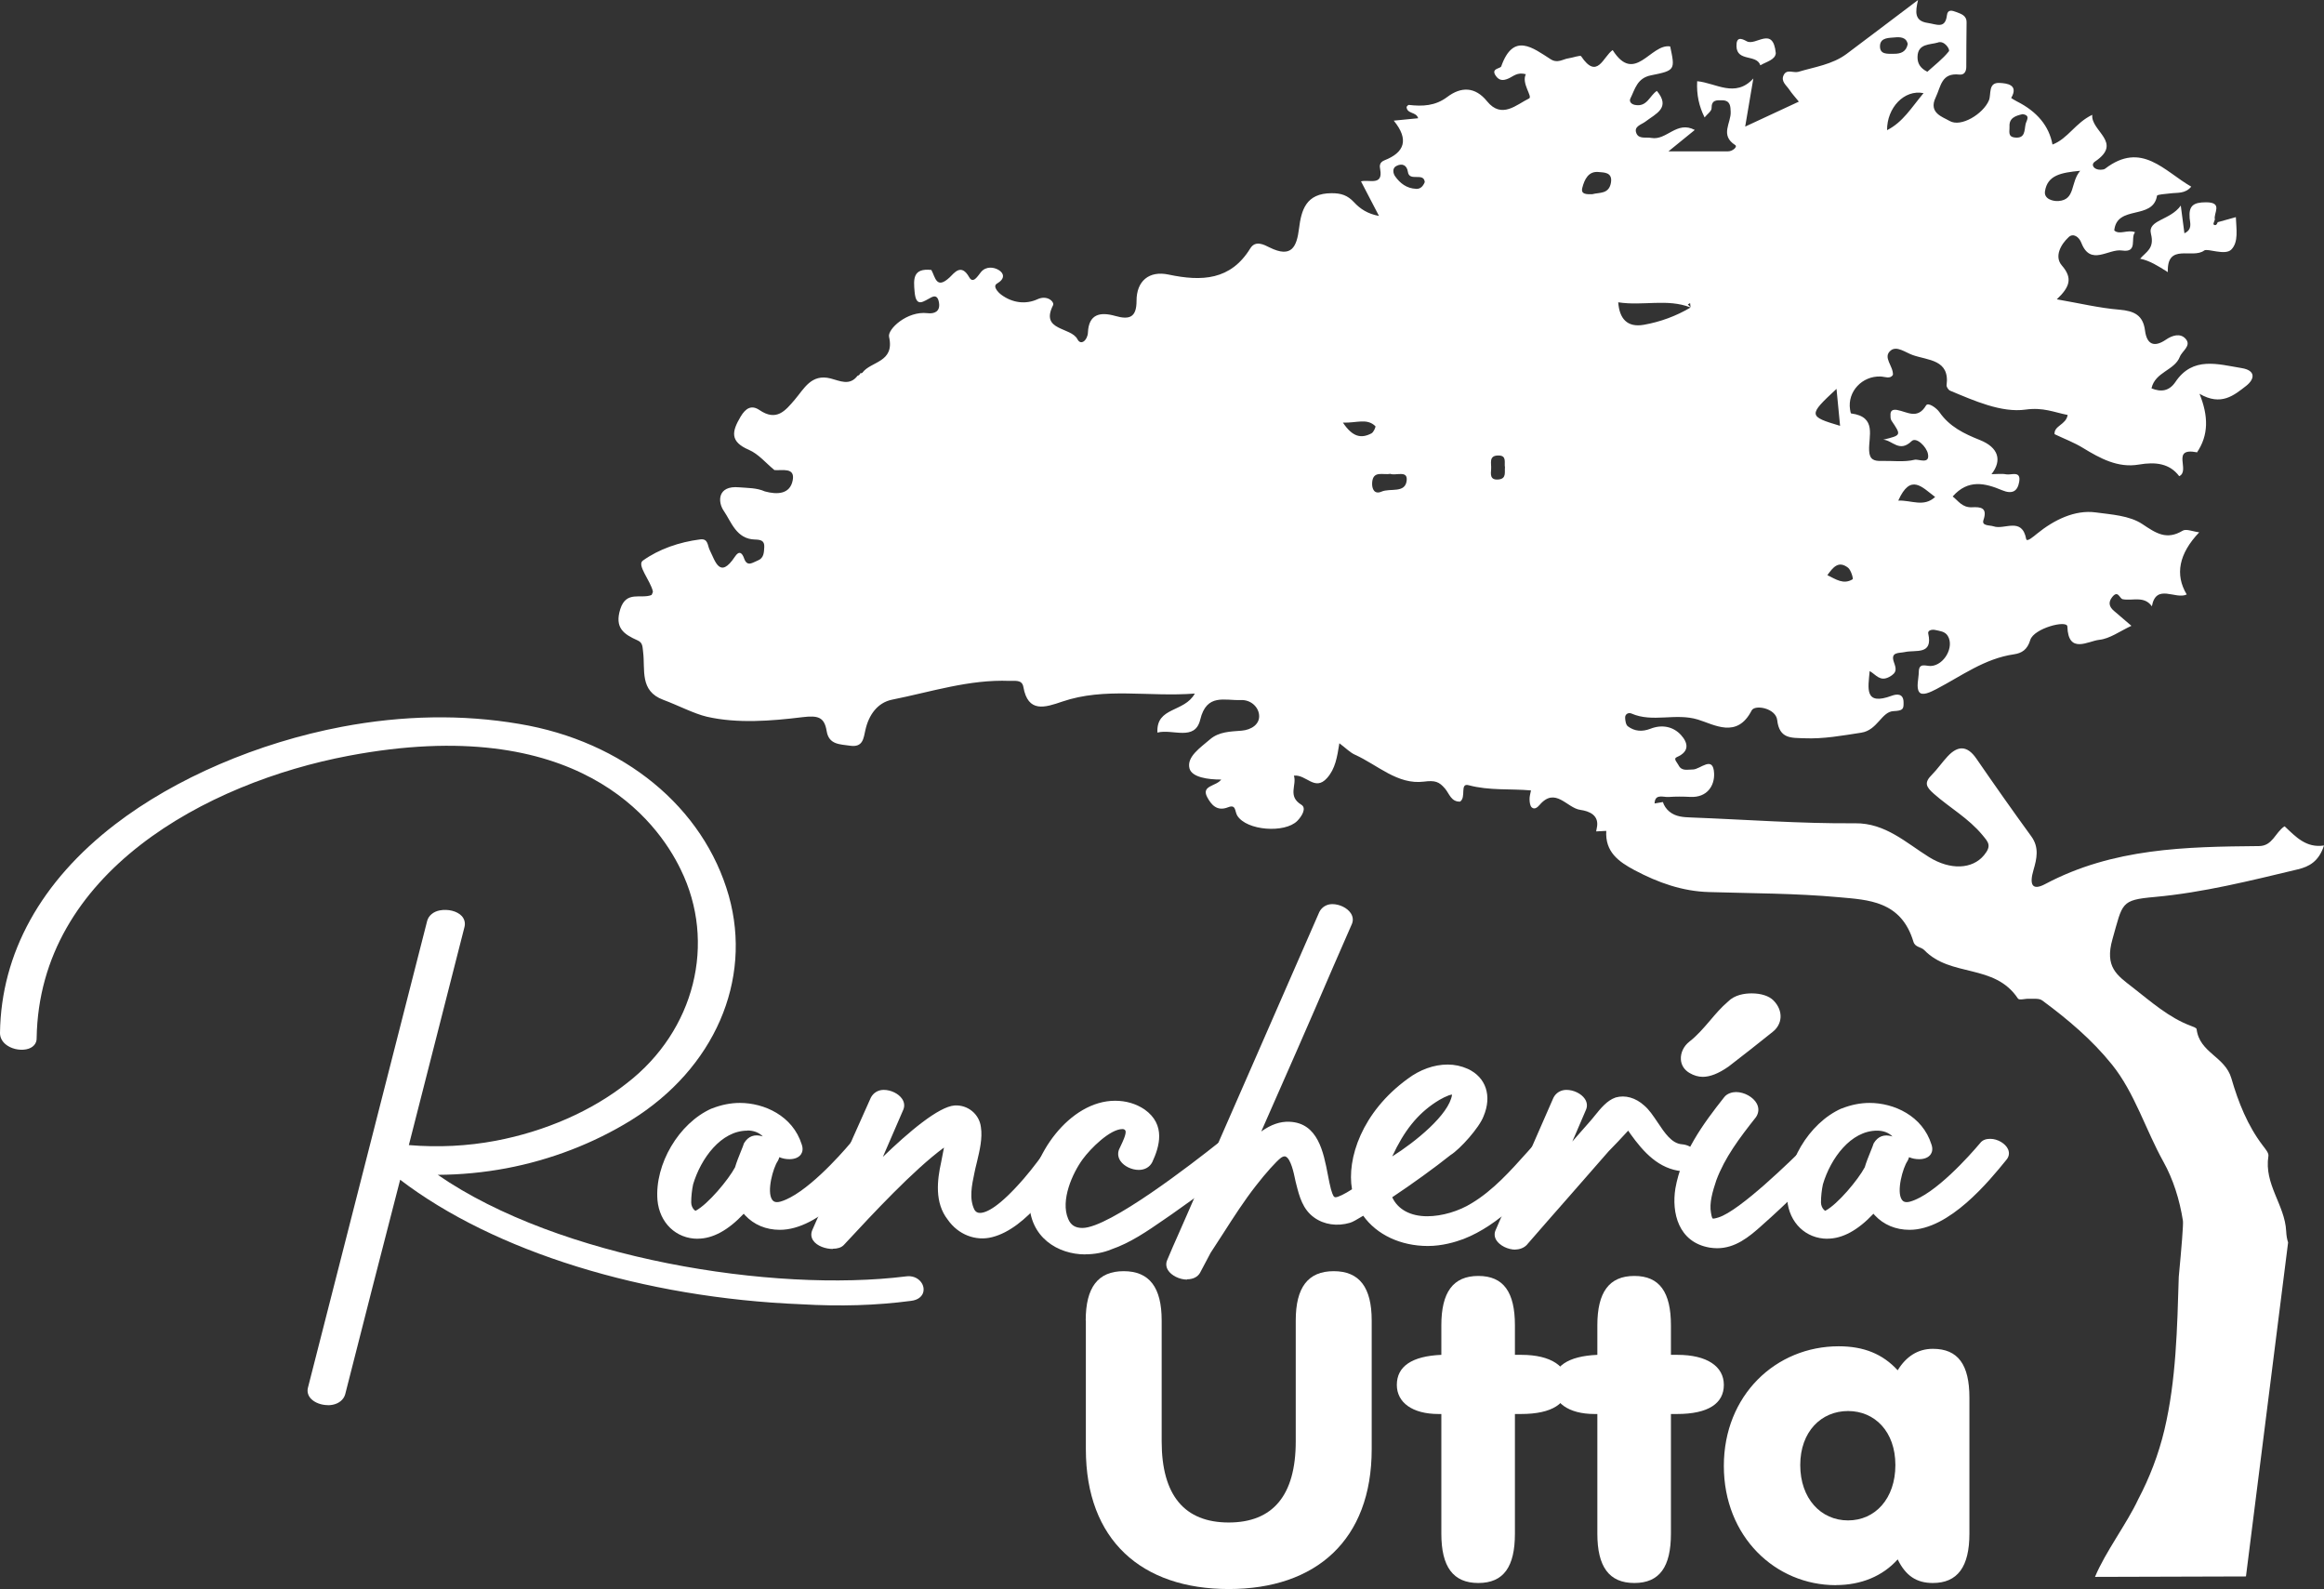
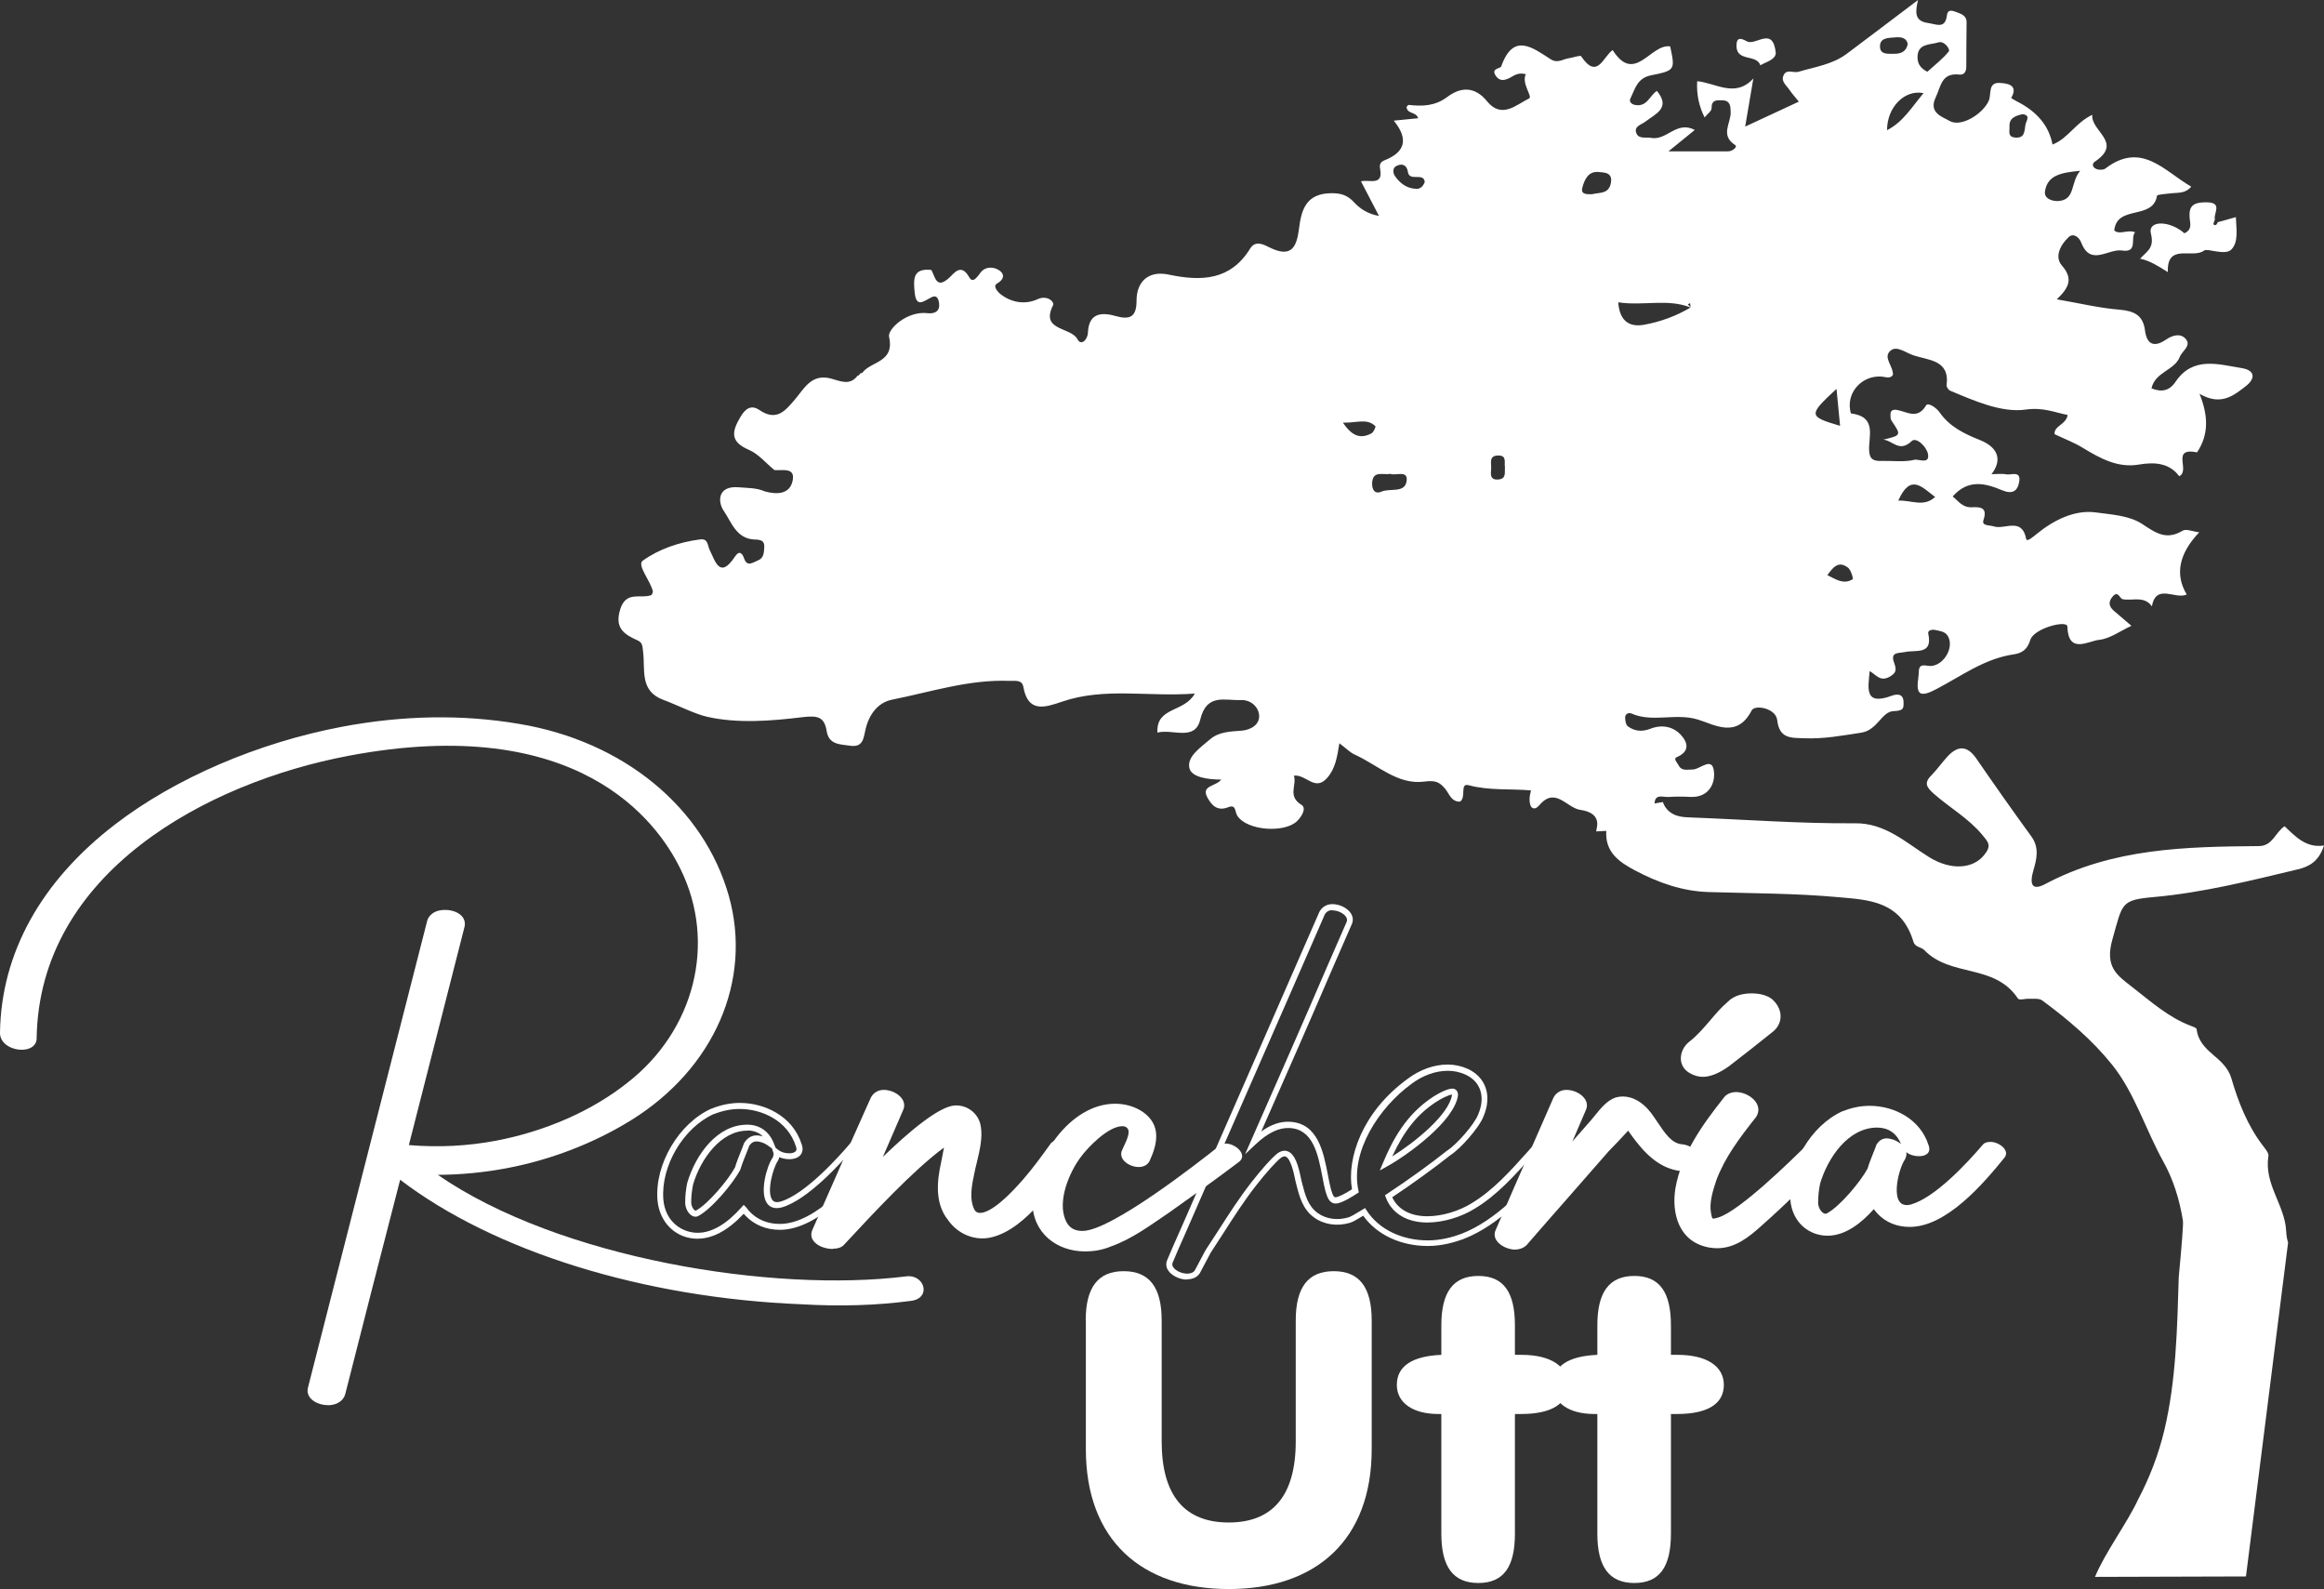
<svg xmlns="http://www.w3.org/2000/svg" width="177" height="121" viewBox="0 0 177 121" fill="none">
  <rect x="0" y="0" width="177" height="121" fill="#333333" stroke="none" />
  <path d="M173.989 62.923C173.281 63.388 173.089 64.421 172.047 64.426C166.494 64.477 160.941 64.568 155.762 67.32C154.737 67.865 154.562 67.314 154.873 66.253C155.122 65.402 155.326 64.534 154.709 63.689C153.288 61.737 151.895 59.757 150.52 57.76C149.824 56.75 149.105 56.767 148.335 57.595C147.922 58.038 147.565 58.56 147.141 58.991C146.535 59.592 146.671 59.904 147.293 60.449C148.51 61.521 149.92 62.299 150.99 63.592C151.431 64.126 151.709 64.392 151.109 65.118C150.209 66.208 148.527 66.259 146.931 65.272C145.159 64.171 143.597 62.667 141.293 62.69C137.133 62.724 132.967 62.406 128.8 62.248C128.212 62.225 127.634 62.202 127.142 61.799C126.91 61.606 126.734 61.351 126.649 61.073C126.434 61.107 126.225 61.147 126.015 61.181C126.015 61.13 126.021 61.079 126.032 61.022C126.14 60.455 126.717 60.716 127.091 60.687C127.634 60.648 128.189 60.653 128.738 60.682C130.04 60.744 130.589 59.808 130.549 58.894C130.487 57.476 129.491 58.594 128.931 58.594C128.495 58.594 128.07 58.741 127.832 58.253C127.742 58.066 127.414 57.777 127.708 57.652C128.71 57.221 128.557 56.557 128.031 55.972C127.425 55.308 126.564 55.155 125.704 55.49C125.076 55.734 124.498 55.694 123.983 55.308C123.83 55.195 123.785 54.894 123.774 54.673C123.751 54.367 124.034 54.236 124.255 54.333C125.874 55.042 127.606 54.27 129.315 54.792C130.555 55.167 132.293 56.273 133.408 54.1C133.651 53.629 135.253 53.924 135.355 54.832C135.519 56.29 136.459 56.176 137.416 56.216C138.882 56.279 140.314 56.012 141.757 55.791C142.991 55.603 143.303 54.196 144.203 54.151C144.956 54.117 144.99 53.986 144.978 53.465C144.967 52.823 144.503 52.823 144.084 52.977C141.961 53.765 142.284 52.398 142.397 51.099C142.878 51.365 143.173 51.927 143.886 51.547C144.52 51.212 144.412 50.9 144.242 50.418C143.965 49.623 144.633 49.748 145.074 49.652C145.895 49.464 147.231 49.907 146.858 48.245C146.801 47.989 147.146 47.916 147.395 47.972C147.741 48.052 148.131 48.074 148.346 48.42C148.861 49.26 148.069 50.662 147.056 50.713C146.688 50.73 146.15 50.429 146.139 51.155C146.133 51.683 145.924 52.341 146.167 52.693C146.393 53.016 147.016 52.71 147.48 52.471C149.393 51.473 151.148 50.145 153.395 49.822C153.973 49.737 154.409 49.476 154.629 48.733C154.896 47.842 157.437 47.184 157.454 47.706C157.522 49.845 159.028 48.812 159.877 48.721C160.692 48.636 161.45 48.063 162.333 47.654C161.835 47.229 161.433 46.877 161.02 46.531C160.63 46.208 160.55 45.861 160.873 45.459C161.32 44.903 161.428 45.584 161.671 45.629C162.424 45.771 163.301 45.345 163.89 46.168C164.218 44.386 165.701 45.686 166.545 45.266C165.634 43.762 165.945 42.162 167.496 40.534C167.02 40.477 166.505 40.25 166.239 40.409C165.011 41.147 164.213 40.608 163.177 39.915C162.192 39.252 160.777 39.178 159.616 39.019C158.037 38.803 156.441 39.581 155.133 40.647C154.901 40.834 154.369 41.305 154.318 41.044C153.995 39.337 152.665 40.364 151.839 40.08C151.539 39.978 150.91 40.063 151.063 39.603C151.386 38.656 150.865 38.593 150.186 38.627C149.444 38.661 149.139 38.128 148.72 37.805C149.903 36.46 151.205 36.795 152.478 37.328C153.254 37.651 153.661 37.419 153.786 36.687C153.933 35.807 153.18 36.193 152.801 36.12C152.45 36.051 152.077 36.108 151.675 36.108C152.501 35.053 152.212 34.071 150.786 33.504C149.575 33.022 148.476 32.483 147.718 31.393C147.492 31.064 146.846 30.61 146.693 30.871C146.042 31.972 145.25 31.354 144.486 31.217C144.225 31.172 143.993 31.217 143.982 31.535C143.982 31.7 143.971 31.904 144.061 32.034C144.814 33.147 144.82 33.141 143.433 33.481C144.135 33.521 144.656 34.497 145.595 33.589C145.946 33.249 146.727 34.009 146.835 34.559C146.999 35.393 146.11 34.939 145.827 35.008C145.023 35.206 144.135 35.076 143.286 35.098C142.714 35.115 142.391 34.985 142.357 34.327C142.301 33.226 142.969 31.739 140.993 31.484C140.948 31.484 140.92 31.285 140.903 31.178C140.693 29.822 141.825 28.613 143.229 28.67C143.563 28.681 143.954 28.885 144.169 28.545C144.208 27.864 143.365 27.212 143.999 26.69C144.463 26.309 145.125 26.843 145.674 27.036C146.841 27.45 148.51 27.365 148.256 29.328C148.239 29.459 148.392 29.691 148.522 29.748C150.378 30.525 152.439 31.444 154.273 31.189C155.62 31.002 156.43 31.393 157.477 31.598C157.358 32.352 156.424 32.409 156.48 33.061C157.228 33.419 157.975 33.697 158.637 34.105C159.95 34.905 161.303 35.649 162.894 35.376C164.179 35.155 165.249 35.291 165.973 36.261C166.851 35.842 165.305 34.054 167.315 34.44L167.298 34.491C168.237 33.135 168.198 31.666 167.519 29.986C169.166 30.945 170.145 30.1 171.068 29.385C171.736 28.863 171.815 28.205 170.728 28.029C168.917 27.734 167.009 27.115 165.685 29.084C165.22 29.771 164.609 29.878 163.862 29.572C164.134 28.318 165.617 28.21 166.018 27.172C166.194 26.718 166.924 26.332 166.466 25.805C166.058 25.339 165.435 25.538 164.966 25.861C164.02 26.508 163.5 26.179 163.369 25.175C163.222 24 162.549 23.677 161.411 23.58C159.888 23.456 158.388 23.093 156.65 22.792C157.652 21.844 157.867 21.175 157.035 20.216C156.446 19.535 156.945 18.616 157.562 18.048C157.896 17.742 158.337 18.014 158.524 18.502C159.226 20.295 160.573 18.922 161.615 19.075C162.866 19.263 162.226 18.116 162.611 17.685C162.067 17.453 161.422 17.912 161.026 17.549C161.224 15.569 163.964 16.789 164.281 14.911C164.298 14.797 164.954 14.775 165.317 14.724C165.843 14.655 166.42 14.769 166.89 14.213C164.835 13.039 163.109 10.718 160.33 12.845C160.245 12.914 160.098 12.919 159.979 12.925C159.486 12.936 159.198 12.545 159.56 12.301C161.722 10.843 159.226 9.992 159.35 8.743C158.06 9.356 157.505 10.553 156.322 11.007C156.058 9.593 155.154 8.498 153.611 7.722C153.452 7.643 153.169 7.467 153.175 7.461C153.775 6.434 152.818 6.343 152.297 6.315C151.392 6.264 151.675 7.177 151.477 7.648C151.052 8.658 149.354 9.731 148.471 9.203C147.978 8.908 146.852 8.607 147.424 7.421C147.831 6.576 147.848 5.526 149.229 5.679C149.609 5.719 149.75 5.436 149.756 5.106C149.767 3.977 149.756 2.848 149.778 1.719C149.79 1.163 149.348 1.055 148.969 0.908C148.692 0.8 148.335 0.698 148.284 1.152C148.154 2.235 147.497 1.844 146.824 1.748C145.793 1.6 145.867 0.913 146.082 0C144.095 1.498 142.374 2.809 140.637 4.108C139.555 4.914 138.214 5.095 136.963 5.47C136.595 5.577 136.068 5.22 135.836 5.742C135.627 6.207 136.063 6.502 136.284 6.837C136.476 7.126 136.719 7.387 137.003 7.739C135.638 8.375 134.382 8.959 132.916 9.64C133.159 8.204 133.346 7.087 133.538 5.975C132.157 7.489 130.668 6.309 129.259 6.184C129.208 7.223 129.395 8.074 129.825 8.942C130.029 8.687 130.363 8.46 130.357 8.238C130.346 7.597 130.742 7.626 131.172 7.637C131.8 7.648 131.795 8.114 131.812 8.516C131.851 9.362 130.974 10.292 132.157 11.047C132.355 11.172 131.959 11.524 131.619 11.524C130.204 11.524 128.789 11.524 127.074 11.524C127.883 10.865 128.461 10.394 129.078 9.895C127.697 9.163 126.932 10.718 125.766 10.502C125.364 10.428 124.815 10.61 124.629 10.145C124.413 9.617 125.019 9.492 125.319 9.26C126.112 8.653 127.266 8.216 126.191 6.922C125.636 7.28 125.449 8.17 124.521 7.989C124.198 7.926 124.074 7.699 124.17 7.506C124.527 6.792 124.679 5.946 125.744 5.736C127.595 5.367 127.583 5.316 127.204 3.535C125.704 3.302 124.51 6.468 122.823 3.813C122.093 4.312 121.657 6.122 120.423 4.284C120.355 4.182 119.806 4.392 119.477 4.437C119.025 4.499 118.64 4.851 118.102 4.511C116.726 3.631 115.26 2.445 114.338 5.05C114.27 5.243 113.506 5.197 113.936 5.793C114.196 6.156 114.502 6.145 114.881 5.98C115.249 5.821 115.56 5.47 116.211 5.651C115.855 6.343 116.743 7.353 116.46 7.495C115.498 7.96 114.377 9.089 113.256 7.711C112.345 6.587 111.275 6.593 110.228 7.382C109.311 8.074 108.343 8.108 107.296 7.989C107.239 7.983 107.166 8.097 107.126 8.136C107.154 8.698 107.868 8.494 108.009 9.004C107.437 9.061 106.883 9.112 106.152 9.186C107.341 10.644 106.956 11.614 105.451 12.204C105.049 12.363 105.066 12.641 105.117 12.897C105.354 14.185 104.251 13.646 103.656 13.81C104.143 14.752 104.584 15.597 105.026 16.443C104.16 16.284 103.583 15.898 103.124 15.399C102.637 14.877 102.156 14.707 101.409 14.712C99.467 14.718 99.111 15.989 98.935 17.407C98.76 18.792 98.375 19.677 96.694 18.843C96.263 18.627 95.618 18.275 95.222 18.916C93.728 21.345 91.526 21.441 89.001 20.908C87.507 20.59 86.556 21.407 86.561 22.911C86.561 24.165 86.029 24.369 84.937 24.057C83.793 23.734 82.922 23.91 82.859 25.317C82.837 25.884 82.333 26.355 82.061 25.833C81.569 24.88 79.203 25.215 80.204 23.24C80.323 23.002 79.78 22.434 79.016 22.786C78.127 23.195 77.114 23.07 76.27 22.451C75.987 22.241 75.591 21.793 75.931 21.595C76.576 21.22 76.469 20.8 76.055 20.556C75.693 20.335 75.099 20.261 74.719 20.709C74.465 21.016 74.119 21.646 73.814 21.107C73.202 20.017 72.67 20.8 72.331 21.118C71.306 22.077 71.238 21.101 70.933 20.556C69.517 20.403 69.568 21.248 69.659 22.23C69.772 23.49 70.35 22.928 70.95 22.633C71.34 22.44 71.465 22.735 71.516 23.053C71.623 23.734 71.148 23.91 70.638 23.847C69.087 23.66 67.582 25.073 67.712 25.646C68.159 27.614 66.331 27.495 65.68 28.381C65.651 28.42 65.566 28.415 65.51 28.431C65.481 28.528 65.413 28.59 65.312 28.613C64.706 29.407 63.97 28.999 63.257 28.817C61.785 28.449 61.247 29.595 60.534 30.429C59.804 31.285 59.142 32.108 57.84 31.223C57.245 30.82 56.798 31.064 56.402 31.734C55.745 32.846 55.564 33.623 57.036 34.253C57.772 34.571 58.338 35.269 58.983 35.796C59.583 35.842 60.562 35.569 60.376 36.562C60.177 37.635 59.204 37.68 58.253 37.419C57.624 37.141 56.957 37.164 56.289 37.107C54.63 36.954 54.653 38.225 55.123 38.9C55.7 39.734 56.074 41.05 57.506 41.084C57.908 41.096 58.236 41.147 58.208 41.651C58.185 42.071 58.185 42.508 57.693 42.69C57.33 42.826 56.911 43.2 56.674 42.525C56.521 42.088 56.294 41.901 55.972 42.389C54.817 44.131 54.477 42.73 54.058 41.895C53.877 41.538 53.945 40.993 53.328 41.073C51.743 41.277 50.192 41.805 48.958 42.69C48.488 43.025 49.524 44.188 49.722 45.022C49.745 45.107 49.654 45.22 49.626 45.306C48.822 45.635 47.702 44.942 47.243 46.378C46.79 47.813 47.509 48.296 48.568 48.767C48.97 48.942 48.93 49.283 48.981 49.652C49.151 50.991 48.692 52.613 50.515 53.289C51.641 53.708 52.864 54.35 53.843 54.577C56.153 55.104 58.706 54.906 61.111 54.611C62.323 54.463 62.787 54.611 62.962 55.677C63.132 56.716 63.981 56.67 64.746 56.784C65.731 56.925 65.764 56.228 65.912 55.581C66.161 54.463 66.817 53.504 67.944 53.277C70.904 52.687 73.814 51.723 76.893 51.847C77.289 51.864 77.838 51.728 77.94 52.301C78.291 54.31 79.593 53.873 80.901 53.425C84.15 52.318 87.456 53.084 90.999 52.812C90.195 54.276 88.044 53.805 88.152 55.785C89.301 55.479 91.01 56.472 91.412 54.798C91.899 52.778 93.269 53.357 94.492 53.306C95.267 53.272 95.839 53.828 95.895 54.44C95.963 55.15 95.307 55.575 94.565 55.638C93.711 55.706 92.839 55.711 92.154 56.301C91.435 56.925 90.365 57.623 90.592 58.508C90.767 59.189 92.007 59.365 93.009 59.36C92.635 59.882 91.463 59.802 91.945 60.704C92.239 61.249 92.669 61.816 93.535 61.47C94.152 61.226 94.033 61.777 94.231 62.106C94.945 63.258 97.86 63.462 98.805 62.508C99.167 62.14 99.524 61.527 99.111 61.277C98.035 60.619 98.788 59.774 98.545 59.065C99.479 58.945 100.135 60.284 101.064 59.252C101.703 58.542 101.839 57.652 102.009 56.596C102.535 56.994 102.83 57.306 103.198 57.47C104.924 58.248 106.441 59.774 108.451 59.518C109.294 59.411 109.605 59.518 110.058 60.052C110.381 60.432 110.522 61.067 111.202 61.039C111.694 60.716 111.156 59.603 111.853 59.791C113.438 60.216 115.023 60.046 116.602 60.188C116.562 60.415 116.483 60.648 116.494 60.874C116.5 61.084 116.528 61.374 116.67 61.487C116.868 61.652 117.077 61.504 117.258 61.294C118.464 59.882 119.33 61.527 120.36 61.669C121.057 61.765 121.838 62.089 121.611 63.07C121.594 63.155 121.577 63.229 121.566 63.309C121.827 63.297 122.081 63.28 122.336 63.269C122.24 64.863 123.259 65.606 124.498 66.265C126.293 67.218 128.144 67.87 130.148 67.927C133.448 68.029 136.753 68.018 140.037 68.319C142.289 68.523 144.791 68.591 145.731 71.712C145.861 72.143 146.314 72.097 146.557 72.347C148.573 74.441 151.907 73.351 153.69 76.035C153.792 76.188 154.245 76.035 154.533 76.052C154.873 76.075 155.286 75.995 155.541 76.182C157.465 77.601 159.322 79.161 160.856 81.068C162.577 83.207 163.409 86.015 164.762 88.449C165.515 89.8 166.002 91.343 166.256 92.96C166.296 93.221 166.149 95.008 165.939 97.227C165.82 101.13 165.741 105.102 164.847 108.875C164.394 110.776 163.709 112.535 162.849 114.169C161.994 116.007 160.33 118.203 159.56 120.075L171.056 120.041L174.266 94.611C174.187 94.378 174.136 94.095 174.119 93.749C174.023 91.751 172.421 90.185 172.766 88.024C172.806 87.791 172.511 87.462 172.33 87.218C171.187 85.72 170.473 83.933 169.947 82.117C169.46 80.432 167.524 80.183 167.298 78.367C167.286 78.259 167.009 78.174 166.851 78.112C165.181 77.487 163.822 76.273 162.401 75.167C161.252 74.27 160.279 73.652 160.89 71.513C161.677 68.755 161.49 68.534 164.1 68.302C167.796 67.967 171.402 67.059 175.013 66.197C175.862 65.992 176.604 65.606 177 64.381C175.641 64.591 174.843 63.711 174.028 62.945L173.989 62.923ZM147.384 37.844C146.507 38.639 145.624 38.088 144.576 38.117C145.516 36.012 146.388 37.101 147.384 37.844ZM158.433 13.004C157.664 13.906 158.094 15.206 156.775 15.308C156.401 15.336 155.654 15.178 155.75 14.559C155.943 13.339 156.962 13.146 158.439 13.004H158.433ZM153.05 9.668C152.994 8.987 153.492 8.817 154.046 8.692C154.675 8.783 154.335 9.175 154.273 9.453C154.171 9.924 154.262 10.576 153.429 10.468C152.897 10.4 153.067 9.969 153.045 9.663L153.05 9.668ZM147.61 3.228C148.103 3.075 148.539 3.773 148.431 3.904C147.967 4.488 147.344 4.959 146.79 5.464C146.246 5.192 146.031 4.823 146.042 4.323C146.065 3.296 146.999 3.421 147.61 3.234V3.228ZM146.501 7.092C145.567 8.204 144.944 9.288 143.722 9.912C143.71 8.21 145.023 6.797 146.501 7.092ZM144.322 2.848C144.667 2.814 145.199 2.809 145.295 3.359C145.176 3.949 144.769 4.102 144.231 4.096C143.744 4.096 143.15 4.165 143.184 3.478C143.218 2.837 143.897 2.894 144.322 2.848ZM140.75 43.229C140.976 43.405 141.163 44.069 141.101 44.108C140.405 44.539 139.821 44.108 139.176 43.796C139.601 43.212 140.014 42.661 140.75 43.229ZM139.872 29.612C139.974 30.667 140.059 31.541 140.144 32.426C137.716 31.705 137.704 31.62 139.872 29.612ZM102.281 32.182C103.345 32.216 104.103 31.825 104.749 32.449C104.8 32.494 104.618 32.914 104.454 32.999C103.656 33.419 103.005 33.266 102.281 32.182ZM107.137 36.574C107.041 37.595 105.875 37.147 105.218 37.436C104.681 37.669 104.477 37.237 104.505 36.761C104.562 35.796 105.349 36.193 105.875 36.08C106.311 36.244 107.211 35.791 107.137 36.568V36.574ZM107.845 14.377C107.132 14.349 106.628 13.952 106.254 13.424C106.102 13.209 106.022 12.817 106.334 12.647C106.786 12.403 107.154 12.568 107.228 13.089C107.336 13.867 108.445 13.089 108.513 13.867C108.377 14.185 108.196 14.395 107.845 14.383V14.377ZM114.128 36.511C113.46 36.574 113.54 36.097 113.568 35.705C113.602 35.291 113.353 34.678 114.128 34.684C114.79 34.684 114.547 35.24 114.621 35.586C114.581 35.961 114.751 36.454 114.123 36.511H114.128ZM128.721 23.075L128.755 23.387C128.687 23.319 128.614 23.251 128.546 23.183C128.602 23.149 128.659 23.115 128.721 23.081V23.075ZM128.755 23.404C128.755 23.404 128.755 23.41 128.755 23.416C127.657 24.068 126.451 24.511 125.195 24.732C123.932 24.953 123.338 24.267 123.247 23.019C125.132 23.314 126.983 22.718 128.749 23.41L128.755 23.404ZM121.277 14.786C120.842 14.797 120.377 14.814 120.513 14.298C120.672 13.68 120.972 13.004 121.781 13.101C122.11 13.141 122.811 13.089 122.698 13.873C122.562 14.809 121.804 14.639 121.277 14.786Z" fill="white" />
-   <path d="M166.766 16.602C166.8 16.987 166.992 17.47 166.369 17.765C166.296 17.192 166.222 16.658 166.092 15.654C165.283 16.794 163.545 16.732 163.822 17.81C164.105 18.928 163.454 19.166 162.996 19.7C163.732 19.847 164.354 20.25 165.107 20.721C165.022 18.463 166.992 19.745 167.875 19.075C168.119 18.888 169.471 19.484 169.941 19.002C170.507 18.429 170.32 17.436 170.287 16.534C169.8 16.67 169.353 16.794 168.905 16.919C168.849 17.073 168.764 17.226 168.588 17.09C168.549 17.055 168.651 16.84 168.69 16.709C168.56 16.238 169.347 15.404 168.011 15.404C167.043 15.404 166.692 15.677 166.766 16.596V16.602Z" fill="white" />
+   <path d="M166.766 16.602C166.8 16.987 166.992 17.47 166.369 17.765C165.283 16.794 163.545 16.732 163.822 17.81C164.105 18.928 163.454 19.166 162.996 19.7C163.732 19.847 164.354 20.25 165.107 20.721C165.022 18.463 166.992 19.745 167.875 19.075C168.119 18.888 169.471 19.484 169.941 19.002C170.507 18.429 170.32 17.436 170.287 16.534C169.8 16.67 169.353 16.794 168.905 16.919C168.849 17.073 168.764 17.226 168.588 17.09C168.549 17.055 168.651 16.84 168.69 16.709C168.56 16.238 169.347 15.404 168.011 15.404C167.043 15.404 166.692 15.677 166.766 16.596V16.602Z" fill="white" />
  <path d="M162.979 19.717L162.991 19.705C162.979 19.705 162.968 19.7 162.956 19.694L162.979 19.717Z" fill="white" />
  <path d="M134.07 4.97C134.568 4.687 135.214 4.545 135.248 4.045C135.038 1.935 133.725 3.523 133.035 3.143C132.621 2.916 132.236 2.78 132.253 3.523C132.287 4.721 133.787 4.108 134.07 4.97Z" fill="white" />
  <path d="M1.942 79.689C1.228 79.825 0.21 79.439 0.221 78.645C0.408 65.379 14.587 57.742 26.067 55.569C30.539 54.724 35.09 54.599 39.488 55.348C46.603 56.534 53.243 61.079 55.281 68.284C57.194 75.093 53.679 81.556 47.934 85.119C45.109 86.866 41.871 88.109 38.52 88.744C36.59 89.107 34.569 89.278 32.616 89.227C41.707 95.888 58.338 98.753 69.025 97.42C70.151 97.261 70.632 98.696 69.342 98.838C66.568 99.201 63.795 99.252 61.027 99.093C50.906 98.691 38.481 95.82 30.335 89.454C28.909 94.997 27.477 100.535 26.056 106.129C25.959 106.464 25.637 106.685 25.28 106.753C24.516 106.895 23.491 106.458 23.667 105.737C26.695 93.885 29.724 82.032 32.752 70.174C32.848 69.839 33.171 69.618 33.528 69.55C34.343 69.397 35.362 69.782 35.141 70.565C33.72 76.16 32.26 81.811 30.845 87.405C33.092 87.615 35.447 87.536 37.779 87.093C41.486 86.39 45.092 84.869 47.883 82.651C52.932 78.741 54.925 71.99 52.026 66.106C47.379 56.494 35.792 55.575 26.497 57.334C14.916 59.524 2.746 66.673 2.553 79.048C2.57 79.411 2.293 79.626 1.936 79.689H1.942Z" fill="white" />
  <path d="M24.974 106.997C24.476 106.997 23.967 106.81 23.678 106.503C23.457 106.265 23.378 105.976 23.452 105.675L32.537 70.112C32.65 69.714 33.013 69.414 33.494 69.323C34.133 69.204 34.824 69.379 35.169 69.754C35.384 69.992 35.458 70.299 35.367 70.622C34.654 73.425 33.935 76.251 33.211 79.076C32.514 81.788 31.824 84.5 31.139 87.195C33.392 87.383 35.611 87.269 37.75 86.866C41.532 86.151 45.081 84.591 47.758 82.469C52.915 78.48 54.59 71.791 51.84 66.202C50.051 62.503 44 54.253 26.554 57.55C15.72 59.598 2.995 66.457 2.791 79.042C2.808 79.473 2.502 79.808 1.993 79.904C1.455 80.007 0.827 79.853 0.425 79.519C0.142 79.28 -0.006 78.98 0 78.639C0.085 72.591 3.119 67.104 8.78 62.764C13.348 59.257 19.637 56.557 26.033 55.343C30.68 54.463 35.226 54.389 39.533 55.121C47.475 56.443 53.594 61.465 55.508 68.216C57.319 74.668 54.398 81.374 48.058 85.306C45.222 87.059 41.939 88.324 38.566 88.96C36.85 89.283 35.056 89.454 33.341 89.459C42.59 95.848 58.898 98.452 69.002 97.193C69.461 97.124 69.891 97.289 70.146 97.624C70.35 97.891 70.4 98.22 70.282 98.498C70.202 98.679 69.982 98.991 69.37 99.059C66.738 99.405 64.004 99.49 61.021 99.315C49.015 98.832 37.632 95.298 30.477 89.834C29.107 95.144 27.692 100.631 26.288 106.18C26.175 106.577 25.812 106.878 25.331 106.969C25.218 106.991 25.099 107.003 24.98 107.003L24.974 106.997ZM33.896 69.743C33.788 69.743 33.681 69.754 33.573 69.771C33.273 69.828 33.035 70.009 32.973 70.231L23.888 105.788C23.848 105.936 23.888 106.072 24.007 106.197C24.256 106.464 24.799 106.606 25.241 106.526C25.541 106.469 25.778 106.288 25.841 106.066C27.278 100.41 28.722 94.81 30.114 89.397L30.199 89.062L30.471 89.272C37.535 94.798 48.958 98.384 61.032 98.866C63.993 99.042 66.698 98.957 69.308 98.611C69.597 98.583 69.789 98.475 69.857 98.322C69.914 98.197 69.88 98.038 69.778 97.902C69.625 97.698 69.353 97.601 69.053 97.647C58.638 98.946 41.696 96.171 32.475 89.414L31.892 88.983L32.616 89C34.518 89.051 36.545 88.886 38.475 88.517C41.792 87.888 45.024 86.645 47.815 84.92C53.974 81.102 56.821 74.588 55.066 68.341C53.204 61.76 47.221 56.863 39.454 55.569C35.197 54.843 30.709 54.917 26.112 55.785C19.784 56.982 13.563 59.655 9.051 63.121C3.51 67.377 0.532 72.744 0.453 78.645C0.453 78.849 0.538 79.025 0.713 79.173C1.002 79.416 1.506 79.541 1.908 79.462C2.112 79.422 2.349 79.32 2.338 79.053C2.542 66.18 15.465 59.189 26.469 57.107C30.205 56.404 35.769 55.847 41.073 57.232C46.332 58.605 50.09 61.555 52.241 66.004C55.089 71.791 53.356 78.707 48.03 82.826C45.302 84.988 41.679 86.583 37.83 87.309C35.565 87.734 33.211 87.842 30.828 87.621L30.561 87.598L30.629 87.343C31.337 84.557 32.05 81.76 32.769 78.963C33.494 76.137 34.218 73.311 34.926 70.503C34.977 70.327 34.943 70.185 34.83 70.06C34.648 69.862 34.275 69.737 33.896 69.737V69.743Z" fill="white" />
-   <path d="M54.279 84.619C54.953 84.358 55.621 84.205 56.345 84.205C58.259 84.205 60.223 85.244 60.84 87.212C61.049 87.78 60.636 88.041 60.115 88.041C59.753 88.041 59.391 87.939 59.136 87.729C59.187 87.882 59.136 88.092 59.034 88.296C58.519 89.022 57.743 92.183 59.498 91.717C61.31 91.201 63.738 88.608 64.927 87.212C65.08 87.008 65.289 86.951 65.549 86.951C66.223 86.951 67.1 87.627 66.585 88.194C64.983 90.163 62.193 93.425 59.402 93.425C58.474 93.425 57.591 93.113 56.923 92.387C56.821 92.285 56.77 92.183 56.662 92.075C55.785 93.062 54.545 94.095 53.147 94.095C51.749 94.095 50.458 93.113 50.306 91.349C50.102 88.756 51.856 85.703 54.285 84.614L54.279 84.619ZM52.417 91.564C52.417 92.081 52.83 92.546 53.09 92.393C54.07 91.876 55.672 89.959 56.193 88.971C56.345 88.404 56.815 87.366 56.866 87.156C57.127 86.741 57.489 86.588 58.004 86.741C58.264 86.793 58.519 86.951 58.728 87.105C58.366 86.225 57.693 85.862 56.917 85.862C54.692 85.862 53.147 88.194 52.575 90.112C52.474 90.577 52.423 91.099 52.423 91.564H52.417Z" fill="white" />
  <path d="M53.141 94.327C51.489 94.327 50.226 93.113 50.073 91.377C49.858 88.653 51.698 85.527 54.189 84.415H54.2C54.947 84.12 55.655 83.984 56.351 83.984C58.202 83.984 60.376 84.96 61.06 87.144C61.191 87.507 61.1 87.757 61.004 87.899C60.84 88.137 60.523 88.268 60.127 88.268C59.855 88.268 59.589 88.217 59.357 88.115C59.334 88.205 59.294 88.302 59.243 88.398C58.881 88.915 58.377 90.73 58.808 91.354C58.887 91.468 59.04 91.61 59.447 91.496C61.338 90.951 63.993 87.967 64.757 87.059C64.983 86.758 65.3 86.719 65.549 86.719C66.098 86.719 66.704 87.076 66.897 87.513C67.027 87.802 66.97 88.097 66.749 88.341C65.464 89.924 62.43 93.647 59.396 93.647C58.338 93.647 57.421 93.261 56.747 92.54C56.708 92.5 56.674 92.461 56.645 92.421C55.462 93.68 54.285 94.322 53.141 94.322V94.327ZM54.364 84.829C52.043 85.873 50.322 88.79 50.521 91.337C50.673 93.079 51.987 93.873 53.136 93.873C54.206 93.873 55.332 93.221 56.481 91.927L56.64 91.746L56.809 91.916C56.872 91.978 56.917 92.035 56.957 92.097C56.991 92.143 57.025 92.183 57.064 92.228C57.653 92.864 58.457 93.198 59.385 93.198C62.204 93.198 65.142 89.59 66.393 88.052C66.5 87.933 66.523 87.825 66.466 87.706C66.347 87.434 65.9 87.178 65.532 87.178C65.306 87.178 65.187 87.224 65.091 87.349C64.072 88.546 61.508 91.377 59.544 91.939C58.904 92.109 58.575 91.854 58.411 91.615C57.834 90.775 58.411 88.767 58.836 88.171C58.904 88.035 58.938 87.888 58.91 87.802L58.796 87.456L58.575 87.292C58.343 87.116 58.123 87.008 57.941 86.968C57.528 86.844 57.268 86.934 57.059 87.258C57.03 87.36 56.957 87.53 56.849 87.802C56.696 88.183 56.487 88.705 56.396 89.034L56.379 89.079C55.853 90.078 54.217 92.052 53.187 92.591C53.051 92.671 52.875 92.671 52.706 92.574C52.4 92.404 52.185 91.978 52.185 91.564C52.185 91.065 52.241 90.532 52.343 90.066C53 87.853 54.658 85.641 56.906 85.641C57.84 85.641 58.559 86.134 58.921 87.025L59.074 87.405L59.266 87.558C59.476 87.723 59.781 87.82 60.109 87.82C60.353 87.82 60.54 87.751 60.619 87.644C60.676 87.564 60.676 87.445 60.619 87.297C59.996 85.323 58.021 84.444 56.334 84.444C55.689 84.444 55.06 84.568 54.353 84.841L54.364 84.829ZM56.917 86.095C54.919 86.095 53.379 88.211 52.79 90.18C52.7 90.6 52.643 91.099 52.643 91.564C52.643 91.802 52.757 92.018 52.87 92.126C52.932 92.183 52.977 92.2 52.983 92.194C53.928 91.695 55.485 89.822 55.983 88.886C56.085 88.529 56.283 88.029 56.447 87.627C56.538 87.4 56.634 87.167 56.645 87.105L56.674 87.037C56.996 86.514 57.466 86.344 58.066 86.526C58.072 86.526 58.077 86.526 58.089 86.526C57.789 86.231 57.398 86.083 56.917 86.083V86.095Z" fill="white" />
  <path d="M63.427 94.878C62.651 94.878 61.774 94.412 62.085 93.737C63.585 90.373 65.029 87.002 66.529 83.689C66.682 83.377 66.993 83.224 67.304 83.224C68.029 83.224 68.855 83.791 68.595 84.415C67.921 85.97 67.253 87.524 66.58 89.079C67.615 88.041 71.182 84.523 72.727 84.415C73.604 84.364 74.38 84.983 74.482 85.868C74.635 86.855 74.272 87.99 74.069 88.926C73.865 89.964 73.502 91.207 74.018 92.239C74.171 92.5 74.38 92.603 74.64 92.603C75.778 92.603 77.482 90.685 78.156 89.907C78.88 89.079 79.554 88.149 80.222 87.212C80.323 87.11 80.533 87.008 80.686 87.008C81.252 87.008 81.925 87.524 81.563 88.046C80.165 90.168 77.997 93.38 75.518 94.004C74.329 94.316 73.089 93.8 72.365 92.761C71.436 91.57 71.589 89.964 71.901 88.563C71.951 88.302 72.161 87.269 72.212 86.906C69.733 88.563 66.166 92.449 64.1 94.673C63.947 94.827 63.687 94.883 63.427 94.883V94.878Z" fill="white" />
  <path d="M63.427 95.105C62.906 95.105 62.215 94.895 61.921 94.441C61.763 94.197 61.751 93.919 61.876 93.641C62.487 92.268 63.093 90.895 63.693 89.522C64.547 87.57 65.43 85.556 66.319 83.593C66.506 83.218 66.88 82.991 67.299 82.991C67.859 82.991 68.436 83.275 68.708 83.678C68.878 83.933 68.912 84.222 68.799 84.495L67.242 88.092C69.2 86.202 71.487 84.262 72.71 84.177C73.718 84.12 74.589 84.841 74.708 85.828C74.838 86.673 74.612 87.609 74.414 88.444C74.368 88.62 74.329 88.795 74.289 88.96C74.267 89.079 74.238 89.204 74.21 89.329C74.018 90.242 73.797 91.281 74.216 92.12C74.312 92.279 74.442 92.359 74.635 92.359C75.127 92.359 76.106 91.905 77.98 89.743C78.693 88.92 79.373 87.984 80.029 87.07L80.057 87.037C80.188 86.906 80.454 86.764 80.68 86.764C81.133 86.764 81.62 87.031 81.801 87.388C81.931 87.644 81.914 87.916 81.744 88.154C80.51 90.032 78.206 93.539 75.569 94.203C74.306 94.532 72.97 94.01 72.178 92.869C71.165 91.57 71.38 89.851 71.68 88.495C71.77 88.035 71.844 87.666 71.895 87.383C69.563 89.096 66.427 92.478 64.502 94.549L64.259 94.81C64.072 94.997 63.795 95.088 63.421 95.088L63.427 95.105ZM67.304 83.451C67.049 83.451 66.84 83.575 66.733 83.791C65.849 85.743 64.966 87.757 64.112 89.709C63.512 91.082 62.906 92.461 62.295 93.834C62.232 93.97 62.238 94.089 62.306 94.203C62.47 94.458 62.951 94.656 63.427 94.656C63.664 94.656 63.846 94.605 63.936 94.515L64.174 94.259C66.234 92.041 69.676 88.324 72.087 86.719L72.506 86.435L72.433 86.934C72.382 87.292 72.189 88.262 72.127 88.58C71.844 89.868 71.64 91.456 72.54 92.62C73.236 93.612 74.374 94.066 75.455 93.783C77.923 93.164 80.165 89.754 81.371 87.922C81.444 87.814 81.456 87.717 81.399 87.615C81.291 87.405 80.969 87.235 80.68 87.235C80.595 87.235 80.448 87.303 80.374 87.377C79.729 88.273 79.044 89.227 78.32 90.061C76.706 91.927 75.501 92.829 74.635 92.829C74.284 92.829 74.006 92.671 73.819 92.359C73.321 91.36 73.559 90.242 73.769 89.255C73.797 89.13 73.82 89.005 73.848 88.886C73.887 88.71 73.927 88.534 73.972 88.353C74.165 87.564 74.38 86.668 74.261 85.907C74.17 85.153 73.502 84.597 72.738 84.648C71.77 84.71 69.585 86.39 66.733 89.244L65.895 90.083L68.385 84.33C68.436 84.205 68.419 84.075 68.334 83.944C68.148 83.666 67.706 83.456 67.304 83.456V83.451Z" fill="white" />
  <path d="M82.65 95.292C80.533 95.292 78.62 93.947 78.62 91.456C78.671 88.296 81.461 84.046 84.925 84.046C85.701 84.046 86.425 84.256 87.043 84.671C88.441 85.658 88.18 87.053 87.558 88.398C87.405 88.71 87.094 88.864 86.731 88.864C86.007 88.864 85.18 88.296 85.441 87.621C85.593 87.258 86.007 86.531 85.956 86.117C85.905 85.856 85.695 85.754 85.492 85.754C84.405 85.754 82.854 87.36 82.288 88.137C81.41 89.329 80.533 91.451 81.15 92.903C81.41 93.527 81.874 93.732 82.441 93.732C84.609 93.732 91.175 88.603 92.93 87.207C93.603 86.69 95.256 87.831 94.328 88.5C92.624 89.794 90.863 91.037 89.109 92.285C87.659 93.266 86.216 94.356 84.563 94.929C83.941 95.19 83.273 95.292 82.65 95.292Z" fill="white" />
-   <path d="M82.65 95.519C80.601 95.519 78.393 94.248 78.393 91.456C78.45 88.018 81.473 83.819 84.925 83.819C85.758 83.819 86.516 84.041 87.167 84.478C88.82 85.646 88.299 87.326 87.761 88.489C87.569 88.869 87.195 89.085 86.731 89.085C86.188 89.085 85.616 88.807 85.339 88.41C85.152 88.137 85.112 87.831 85.225 87.536C85.265 87.451 85.31 87.354 85.361 87.246C85.52 86.912 85.763 86.401 85.729 86.14C85.707 86.038 85.627 85.975 85.486 85.975C84.535 85.975 83.046 87.468 82.463 88.268C81.688 89.323 80.748 91.4 81.354 92.812C81.552 93.289 81.886 93.505 82.441 93.505C84.49 93.505 90.88 88.546 92.794 87.025C93.077 86.804 93.507 86.787 93.948 86.974C94.322 87.133 94.775 87.485 94.826 87.95C94.86 88.228 94.73 88.489 94.458 88.682C92.748 89.981 90.965 91.241 89.239 92.466C89.041 92.603 88.843 92.739 88.644 92.875C87.388 93.743 86.092 94.639 84.631 95.139C84.048 95.383 83.358 95.513 82.644 95.513L82.65 95.519ZM84.925 84.279C82.525 84.279 78.914 87.297 78.846 91.462C78.846 93.936 80.816 95.065 82.65 95.065C83.307 95.065 83.935 94.946 84.473 94.719C85.888 94.231 87.161 93.352 88.39 92.506C88.588 92.37 88.786 92.234 88.978 92.103C90.699 90.883 92.482 89.624 94.186 88.33C94.39 88.183 94.379 88.052 94.373 88.012C94.35 87.797 94.096 87.541 93.767 87.405C93.484 87.286 93.218 87.281 93.065 87.394C90.58 89.368 84.575 93.97 82.435 93.97C81.705 93.97 81.201 93.647 80.935 93C80.301 91.519 81.093 89.374 82.101 88.012C82.689 87.207 84.297 85.539 85.486 85.539C85.837 85.539 86.109 85.754 86.171 86.083C86.222 86.492 85.967 87.025 85.763 87.456C85.718 87.553 85.673 87.644 85.639 87.717C85.582 87.865 85.605 88.018 85.707 88.166C85.899 88.444 86.324 88.648 86.725 88.648C86.895 88.648 87.201 88.603 87.348 88.307C88.101 86.673 87.965 85.612 86.901 84.863C86.324 84.478 85.656 84.285 84.914 84.285L84.925 84.279Z" fill="white" />
-   <path d="M90.405 97.21C89.68 97.21 88.803 96.642 89.114 96.018C89.578 94.878 90.099 93.788 90.563 92.705C93.92 84.988 97.333 77.266 100.69 69.55C100.843 69.238 101.154 69.085 101.466 69.085C102.19 69.085 103.017 69.652 102.756 70.276L101.307 73.59C99.394 78.043 97.43 82.497 95.465 86.957C96.292 86.18 97.22 85.612 98.205 85.663C100.633 85.766 100.684 88.875 101.149 90.634C101.301 91.15 101.409 91.411 101.715 91.411C102.077 91.411 102.903 90.895 103.215 90.685C102.541 87.524 104.919 84.103 107.347 82.344C108.173 81.72 109.209 81.306 110.239 81.306C110.755 81.306 111.224 81.408 111.689 81.618C113.03 82.242 113.341 83.587 112.775 84.931C112.464 85.76 111.021 87.366 110.347 87.78C109.056 88.818 107.245 90.112 105.745 91.093C106.209 92.336 107.398 92.852 108.688 92.852C109.877 92.852 111.219 92.438 112.204 91.814C114.015 90.725 115.458 89.017 116.857 87.462C117.009 87.309 117.219 87.258 117.423 87.258C118.045 87.258 118.821 87.825 118.351 88.347C116.387 90.52 114.162 93.062 111.372 94.151C110.545 94.463 109.617 94.668 108.734 94.668C106.82 94.668 104.907 93.891 103.877 92.285C103.362 92.597 102.949 92.852 102.739 92.909C101.862 93.17 100.928 93.062 100.209 92.546C99.332 91.922 99.122 90.889 98.867 89.902C98.766 89.488 98.454 87.258 97.418 87.984C97.005 88.296 96.179 89.227 95.454 90.163C94.163 91.82 93.128 93.584 91.99 95.292L91.163 96.847C91.01 97.108 90.699 97.21 90.388 97.21H90.405ZM110.817 83.377C110.817 83.173 110.715 83.116 110.613 83.116C110.2 83.116 109.373 83.632 109.215 83.74C107.403 84.931 106.373 86.639 105.547 88.608C107.047 87.78 110.562 85.244 110.817 83.377Z" fill="white" />
  <path d="M90.405 97.437C89.833 97.437 89.205 97.124 88.956 96.716C88.797 96.461 88.786 96.177 88.91 95.916C89.182 95.258 89.477 94.594 89.765 93.947C89.963 93.499 90.162 93.056 90.354 92.608C92.029 88.756 93.722 84.897 95.409 81.045C97.101 77.181 98.799 73.311 100.481 69.448C100.667 69.073 101.041 68.846 101.466 68.846C102.026 68.846 102.603 69.13 102.875 69.533C103.045 69.788 103.079 70.077 102.966 70.35L101.517 73.669C99.734 77.828 97.871 82.049 96.06 86.157C96.807 85.624 97.514 85.385 98.216 85.419C100.373 85.51 100.798 87.712 101.137 89.482C101.211 89.873 101.284 90.237 101.369 90.56C101.522 91.082 101.596 91.167 101.72 91.167C101.907 91.167 102.422 90.917 102.971 90.56C102.564 88.256 103.701 84.693 107.222 82.14C108.145 81.448 109.221 81.062 110.251 81.062C110.789 81.062 111.292 81.17 111.79 81.391C113.177 82.032 113.647 83.451 112.99 85C112.673 85.856 111.213 87.496 110.472 87.956C109.294 88.897 107.562 90.151 106.034 91.167C106.458 92.092 107.421 92.614 108.7 92.614C109.821 92.614 111.117 92.228 112.096 91.615C113.726 90.634 115.051 89.147 116.336 87.712L116.698 87.303C116.885 87.116 117.134 87.019 117.434 87.019C117.955 87.019 118.498 87.326 118.674 87.723C118.793 87.984 118.742 88.256 118.532 88.483L118.323 88.716C116.392 90.855 114.207 93.278 111.468 94.344C110.817 94.588 109.826 94.878 108.751 94.878C106.679 94.878 104.856 94.021 103.826 92.574C103.362 92.852 103.022 93.056 102.813 93.113C101.845 93.397 100.849 93.255 100.096 92.716C99.218 92.092 98.964 91.116 98.726 90.174L98.669 89.947C98.658 89.896 98.641 89.828 98.624 89.737C98.545 89.363 98.313 88.228 97.916 88.069C97.882 88.058 97.775 88.012 97.571 88.154C97.203 88.432 96.411 89.312 95.658 90.282C94.752 91.439 93.96 92.676 93.195 93.868C92.867 94.378 92.539 94.889 92.205 95.394L91.39 96.932C91.203 97.244 90.852 97.414 90.416 97.414L90.405 97.437ZM101.466 69.306C101.211 69.306 101.001 69.431 100.894 69.646C99.218 73.499 97.52 77.368 95.828 81.232C94.135 85.085 92.448 88.937 90.773 92.79C90.58 93.238 90.382 93.68 90.184 94.134C89.901 94.776 89.601 95.434 89.329 96.103C89.261 96.239 89.267 96.353 89.346 96.478C89.516 96.756 89.997 96.983 90.416 96.983C90.546 96.983 90.863 96.96 90.999 96.733L91.82 95.19C92.165 94.668 92.494 94.157 92.822 93.652C93.592 92.449 94.39 91.207 95.307 90.032C95.963 89.187 96.841 88.171 97.311 87.814C97.65 87.576 97.922 87.604 98.086 87.672C98.635 87.893 98.884 88.761 99.071 89.669C99.088 89.749 99.1 89.811 99.111 89.856L99.167 90.083C99.4 90.991 99.62 91.842 100.362 92.37C101.001 92.829 101.856 92.949 102.7 92.699C102.858 92.659 103.22 92.444 103.6 92.211L103.968 91.99L104.086 92.171C105.003 93.601 106.753 94.452 108.756 94.452C109.764 94.452 110.704 94.18 111.315 93.947C113.953 92.92 116.104 90.537 117.994 88.438L118.204 88.205C118.311 88.086 118.294 87.995 118.266 87.933C118.164 87.706 117.774 87.496 117.44 87.496C117.259 87.496 117.123 87.541 117.032 87.638L116.675 88.035C115.368 89.499 114.015 91.014 112.334 92.024C111.292 92.682 109.9 93.091 108.705 93.091C107.154 93.091 106 92.393 105.547 91.184L105.485 91.014L105.637 90.912C107.194 89.89 108.994 88.591 110.222 87.609C110.902 87.19 112.294 85.624 112.583 84.858C113.149 83.524 112.775 82.361 111.615 81.828C111.173 81.629 110.743 81.538 110.262 81.538C109.334 81.538 108.354 81.89 107.505 82.531C105.02 84.336 102.83 87.7 103.458 90.645L103.492 90.793L103.362 90.878C103.017 91.105 102.173 91.644 101.737 91.644C101.233 91.644 101.092 91.167 100.95 90.707C100.86 90.367 100.786 89.993 100.713 89.595C100.384 87.899 100.011 85.975 98.211 85.896C97.407 85.856 96.564 86.259 95.635 87.133L94.826 87.893L95.273 86.878C97.203 82.497 99.201 77.97 101.115 73.516L102.564 70.197C102.615 70.072 102.598 69.941 102.513 69.811C102.326 69.533 101.884 69.323 101.483 69.323L101.466 69.306ZM105.088 89.124L105.343 88.523C106.062 86.815 107.07 84.892 109.096 83.553C109.136 83.524 110.087 82.895 110.613 82.895C110.811 82.895 111.043 83.019 111.043 83.382V83.411C110.772 85.374 107.228 87.939 105.654 88.812L105.083 89.13L105.088 89.124ZM110.59 83.349C110.302 83.371 109.685 83.7 109.339 83.933C107.953 84.846 106.939 86.1 106.034 88.058C107.783 86.963 110.364 84.875 110.59 83.365C110.59 83.36 110.59 83.354 110.59 83.349Z" fill="white" />
  <path d="M115.419 94.929C114.694 94.929 113.817 94.361 114.128 93.737C115.577 90.373 117.072 87.002 118.521 83.689C118.674 83.377 118.985 83.224 119.296 83.224C120.021 83.224 120.847 83.791 120.587 84.415C120.072 85.658 119.5 86.9 118.985 88.143C119.761 87.263 120.485 86.435 121.261 85.556C121.776 84.988 122.347 84.052 123.123 83.797C123.847 83.593 124.572 83.899 125.087 84.364C126.072 85.192 126.689 87.263 128.087 87.371C129.327 87.473 129.587 89.079 128.138 88.977C126.434 88.824 125.297 87.524 124.363 86.231C124.261 86.078 124.159 85.919 124 85.766C123.791 86.026 122.71 87.167 122.347 87.524C120.281 89.907 118.159 92.29 116.093 94.673C115.94 94.827 115.679 94.934 115.419 94.934V94.929Z" fill="white" />
  <path d="M115.419 95.156C114.842 95.156 114.219 94.844 113.964 94.435C113.806 94.18 113.794 93.896 113.924 93.635C114.847 91.479 115.815 89.289 116.749 87.161C117.276 85.964 117.796 84.778 118.311 83.593C118.498 83.218 118.872 82.991 119.296 82.991C119.857 82.991 120.434 83.275 120.706 83.678C120.876 83.933 120.91 84.222 120.796 84.495C120.536 85.119 120.264 85.743 119.993 86.367C119.913 86.554 119.828 86.741 119.749 86.923L121.091 85.397C121.215 85.261 121.34 85.102 121.47 84.943C121.906 84.404 122.398 83.791 123.049 83.57C123.78 83.36 124.572 83.587 125.234 84.188C125.608 84.506 125.919 84.977 126.253 85.471C126.78 86.259 127.317 87.076 128.099 87.133C128.919 87.201 129.383 87.831 129.344 88.376C129.31 88.79 128.976 89.255 128.121 89.187C126.332 89.022 125.172 87.729 124.181 86.35C124.125 86.259 124.068 86.18 124.006 86.095C123.615 86.531 122.795 87.388 122.512 87.672C121.493 88.846 120.451 90.038 119.404 91.224C118.351 92.421 117.304 93.612 116.268 94.81C116.059 95.02 115.742 95.144 115.425 95.144L115.419 95.156ZM119.291 83.451C119.036 83.451 118.827 83.575 118.719 83.791C118.21 84.966 117.683 86.157 117.157 87.349C116.223 89.471 115.26 91.666 114.332 93.828C114.264 93.959 114.275 94.078 114.349 94.197C114.519 94.475 115 94.702 115.419 94.702C115.611 94.702 115.815 94.622 115.928 94.509C116.953 93.323 118.006 92.126 119.059 90.934C120.1 89.749 121.142 88.563 122.172 87.377C122.546 87.002 123.621 85.868 123.819 85.624L123.978 85.425L124.153 85.607C124.323 85.777 124.442 85.953 124.544 86.106C125.466 87.388 126.548 88.608 128.149 88.75C128.585 88.778 128.863 88.631 128.885 88.353C128.908 88.063 128.631 87.644 128.059 87.593C127.063 87.519 126.457 86.611 125.874 85.731C125.563 85.261 125.268 84.818 124.934 84.54C124.668 84.302 123.983 83.785 123.179 84.012C122.664 84.183 122.217 84.744 121.821 85.232C121.685 85.402 121.555 85.567 121.425 85.703L118.249 89.317L118.776 88.052C119.036 87.428 119.308 86.809 119.579 86.185C119.851 85.567 120.123 84.943 120.378 84.319C120.434 84.188 120.417 84.063 120.327 83.927C120.14 83.649 119.698 83.439 119.296 83.439L119.291 83.451Z" fill="white" />
  <path d="M127.821 90.526C128.285 87.882 129.887 85.709 131.489 83.689C131.642 83.479 131.953 83.377 132.214 83.377C133.04 83.377 134.076 84.154 133.555 84.931C132.367 86.435 131.178 87.99 130.504 89.8C130.244 90.577 129.938 91.558 130.091 92.393C130.193 93.068 130.351 93.119 130.968 92.909C132.621 92.393 136.499 88.608 137.789 87.314C137.891 87.212 138.101 87.161 138.254 87.161C138.82 87.161 139.595 87.729 139.182 88.143C137.529 89.851 135.825 91.564 134.065 93.119C132.978 94.1 131.84 95.037 130.238 94.776C128.121 94.412 127.498 92.444 127.81 90.526H127.821ZM128.8 79.496C129.938 78.617 130.663 77.374 131.744 76.438C132.157 76.024 132.78 75.87 133.397 75.87C134.014 75.87 134.585 76.024 134.897 76.336C135.57 77.011 135.519 77.89 134.846 78.407C133.759 79.286 132.621 80.165 131.489 81.051C130.974 81.414 130.3 81.777 129.678 81.777C129.366 81.777 129.055 81.675 128.8 81.516C127.974 81.051 128.127 80.012 128.8 79.496Z" fill="white" />
  <path d="M130.787 95.048C130.6 95.048 130.414 95.031 130.216 95.002C127.81 94.594 127.306 92.319 127.6 90.498C128.07 87.82 129.695 85.601 131.314 83.553C131.529 83.263 131.936 83.156 132.214 83.156C132.848 83.156 133.533 83.536 133.799 84.035C133.98 84.376 133.957 84.739 133.742 85.062C132.463 86.679 131.359 88.148 130.714 89.885C130.436 90.725 130.17 91.61 130.312 92.353C130.368 92.705 130.419 92.773 130.442 92.784C130.476 92.801 130.578 92.801 130.895 92.699C132.519 92.188 136.459 88.33 137.631 87.161C137.795 86.997 138.067 86.94 138.254 86.94C138.746 86.94 139.318 87.275 139.476 87.661C139.572 87.893 139.521 88.126 139.34 88.307C137.857 89.845 136.086 91.638 134.212 93.289C133.187 94.219 132.146 95.048 130.776 95.048H130.787ZM128.042 90.566C127.77 92.262 128.212 94.197 130.289 94.554C131.755 94.787 132.802 93.97 133.923 92.954C135.786 91.309 137.546 89.522 139.029 87.99C139.091 87.927 139.091 87.882 139.069 87.831C138.984 87.632 138.599 87.388 138.259 87.388C138.129 87.388 137.993 87.434 137.954 87.479C136.431 89.005 132.712 92.608 131.042 93.13C130.736 93.232 130.442 93.312 130.216 93.17C130.006 93.045 129.932 92.79 129.876 92.427C129.717 91.587 130 90.634 130.3 89.731C130.968 87.927 132.095 86.424 133.385 84.795C133.499 84.625 133.51 84.444 133.408 84.251C133.221 83.899 132.689 83.609 132.219 83.609C131.999 83.609 131.772 83.7 131.676 83.831C130.085 85.834 128.5 88.001 128.048 90.571L128.042 90.566ZM129.683 81.998C129.355 81.998 128.999 81.896 128.687 81.709C128.291 81.482 128.048 81.119 128.019 80.682C127.985 80.177 128.229 79.655 128.67 79.314C129.259 78.855 129.729 78.305 130.227 77.726C130.651 77.226 131.087 76.71 131.608 76.268C132.117 75.751 132.87 75.643 133.408 75.643C134.127 75.643 134.727 75.836 135.067 76.177C135.446 76.557 135.638 77.022 135.61 77.482C135.582 77.913 135.361 78.305 134.993 78.588C133.918 79.456 132.774 80.347 131.665 81.204L131.631 81.227C130.895 81.743 130.244 81.998 129.683 81.998ZM133.402 76.092C132.95 76.092 132.321 76.177 131.908 76.597C131.404 77.028 130.98 77.533 130.566 78.015C130.074 78.588 129.57 79.184 128.942 79.672C128.631 79.91 128.444 80.296 128.466 80.648C128.483 80.846 128.568 81.124 128.914 81.317C129.163 81.465 129.434 81.55 129.683 81.55C130.142 81.55 130.725 81.312 131.365 80.863L131.387 80.846C132.491 79.99 133.634 79.105 134.71 78.231C134.982 78.021 135.135 77.748 135.157 77.453C135.18 77.124 135.033 76.784 134.744 76.5C134.495 76.251 133.997 76.103 133.402 76.103V76.092Z" fill="white" />
  <path d="M140.325 84.619C140.999 84.358 141.667 84.205 142.391 84.205C144.305 84.205 146.269 85.244 146.886 87.212C147.095 87.78 146.682 88.041 146.161 88.041C145.799 88.041 145.437 87.939 145.182 87.729C145.233 87.882 145.182 88.092 145.08 88.296C144.565 89.022 143.79 92.183 145.544 91.717C147.356 91.201 149.784 88.608 150.973 87.212C151.126 87.008 151.335 86.951 151.595 86.951C152.269 86.951 153.146 87.627 152.631 88.194C151.029 90.163 148.239 93.425 145.448 93.425C144.52 93.425 143.637 93.113 142.969 92.387C142.867 92.285 142.816 92.183 142.708 92.075C141.831 93.062 140.591 94.095 139.193 94.095C137.795 94.095 136.504 93.113 136.352 91.349C136.148 88.756 137.903 85.703 140.331 84.614L140.325 84.619ZM138.469 91.564C138.469 92.081 138.882 92.546 139.142 92.393C140.121 91.876 141.723 89.959 142.244 88.971C142.397 88.404 142.867 87.366 142.918 87.156C143.178 86.741 143.54 86.588 144.056 86.741C144.316 86.793 144.571 86.951 144.78 87.105C144.418 86.225 143.744 85.862 142.969 85.862C140.744 85.862 139.199 88.194 138.627 90.112C138.525 90.577 138.474 91.099 138.474 91.564H138.469Z" fill="white" />
-   <path d="M139.188 94.327C137.535 94.327 136.272 93.113 136.119 91.377C135.904 88.648 137.75 85.527 140.235 84.415H140.246C140.993 84.12 141.701 83.984 142.391 83.984C144.242 83.984 146.416 84.96 147.101 87.144C147.231 87.507 147.141 87.757 147.044 87.899C146.88 88.137 146.563 88.268 146.167 88.268C145.895 88.268 145.629 88.217 145.397 88.115C145.374 88.205 145.335 88.302 145.284 88.398C144.922 88.915 144.418 90.73 144.848 91.354C144.927 91.468 145.08 91.61 145.488 91.496C147.378 90.957 150.033 87.967 150.797 87.059C151.018 86.758 151.341 86.719 151.59 86.719C152.139 86.719 152.745 87.076 152.937 87.513C153.062 87.802 153.011 88.097 152.79 88.341C151.505 89.924 148.471 93.647 145.437 93.647C144.378 93.647 143.461 93.261 142.788 92.54C142.748 92.5 142.714 92.461 142.686 92.421C141.503 93.68 140.325 94.322 139.182 94.322L139.188 94.327ZM140.416 84.829C138.095 85.873 136.374 88.79 136.572 91.337C136.725 93.079 138.038 93.873 139.188 93.873C140.257 93.873 141.384 93.221 142.533 91.927L142.691 91.746L142.861 91.916C142.918 91.978 142.963 92.035 143.008 92.092C143.042 92.137 143.071 92.177 143.116 92.222C143.705 92.858 144.508 93.193 145.437 93.193C148.256 93.193 151.194 89.584 152.445 88.046C152.552 87.927 152.575 87.82 152.518 87.7C152.399 87.428 151.952 87.173 151.584 87.173C151.358 87.173 151.239 87.218 151.143 87.343C150.124 88.54 147.559 91.371 145.595 91.933C144.961 92.103 144.627 91.848 144.463 91.61C143.886 90.77 144.463 88.761 144.888 88.166C144.956 88.029 144.99 87.882 144.961 87.797L144.848 87.451L144.627 87.286C144.395 87.11 144.174 87.002 143.993 86.963C143.58 86.838 143.32 86.929 143.11 87.252C143.082 87.354 143.008 87.524 142.901 87.797C142.748 88.177 142.539 88.699 142.448 89.034L142.431 89.079C141.905 90.078 140.269 92.046 139.238 92.591C139.103 92.671 138.927 92.665 138.757 92.574C138.452 92.404 138.237 91.978 138.237 91.564C138.237 91.065 138.293 90.532 138.395 90.066C139.052 87.853 140.71 85.641 142.957 85.641C143.891 85.641 144.61 86.134 144.973 87.025L145.125 87.405L145.318 87.558C145.527 87.723 145.833 87.82 146.161 87.82C146.405 87.82 146.591 87.751 146.671 87.644C146.727 87.564 146.727 87.445 146.671 87.297C146.048 85.323 144.073 84.444 142.386 84.444C141.74 84.444 141.112 84.568 140.405 84.841L140.416 84.829ZM142.963 86.095C140.959 86.095 139.42 88.211 138.837 90.18C138.746 90.6 138.689 91.099 138.689 91.564C138.689 91.802 138.803 92.018 138.916 92.126C138.978 92.188 139.029 92.2 139.023 92.194C139.969 91.695 141.525 89.822 142.023 88.886C142.125 88.529 142.323 88.029 142.488 87.627C142.578 87.405 142.669 87.173 142.686 87.105L142.714 87.042C143.037 86.52 143.507 86.35 144.107 86.531H144.129C143.829 86.242 143.439 86.095 142.957 86.095H142.963Z" fill="white" />
  <path d="M82.69 100.552C82.69 98.038 83.618 96.796 85.582 96.796C87.546 96.796 88.475 98.038 88.475 100.552V109.76C88.475 113.874 90.224 115.933 93.581 115.933C96.937 115.933 98.686 113.874 98.686 109.76V100.552C98.686 98.038 99.615 96.796 101.579 96.796C103.543 96.796 104.471 98.038 104.471 100.552V110.35C104.471 117.272 100.226 121 93.586 121C86.946 121 82.701 117.278 82.701 110.35V100.552H82.69Z" fill="white" />
  <path d="M109.56 107.672C107.562 107.672 106.385 106.793 106.385 105.454C106.385 104.047 107.528 103.264 109.775 103.167V100.915C109.775 98.401 110.67 97.159 112.594 97.159C114.519 97.159 115.379 98.401 115.379 100.915V103.167H115.877C118.125 103.167 119.41 104.047 119.41 105.454C119.41 106.861 118.232 107.672 115.843 107.672H115.379V116.784C115.379 119.298 114.525 120.54 112.594 120.54C110.664 120.54 109.775 119.298 109.775 116.784V107.672H109.56Z" fill="white" />
  <path d="M121.442 107.672C119.444 107.672 118.266 106.793 118.266 105.454C118.266 104.047 119.41 103.264 121.657 103.167V100.915C121.657 98.401 122.551 97.159 124.476 97.159C126.4 97.159 127.261 98.401 127.261 100.915V103.167H127.759C130.006 103.167 131.291 104.047 131.291 105.454C131.291 106.861 130.114 107.672 127.725 107.672H127.261V116.784C127.261 119.298 126.406 120.54 124.476 120.54C122.546 120.54 121.657 119.298 121.657 116.784V107.672H121.442Z" fill="white" />
-   <path d="M139.822 120.705C135.22 120.705 131.291 117.017 131.291 111.627C131.291 106.237 135.254 102.515 140.037 102.515C141.961 102.515 143.393 103.105 144.531 104.342C145.171 103.298 146.065 102.708 147.209 102.708C149.133 102.708 149.994 103.916 149.994 106.43V116.784C149.994 119.298 149.099 120.54 147.209 120.54C145.958 120.54 145.137 119.984 144.531 118.742C143.388 120.018 141.746 120.699 139.822 120.699V120.705ZM140.75 115.774C142.822 115.774 144.356 114.106 144.356 111.559C144.356 109.011 142.788 107.445 140.75 107.445C138.712 107.445 137.11 109.011 137.11 111.559C137.11 114.106 138.678 115.774 140.75 115.774Z" fill="white" />
</svg>